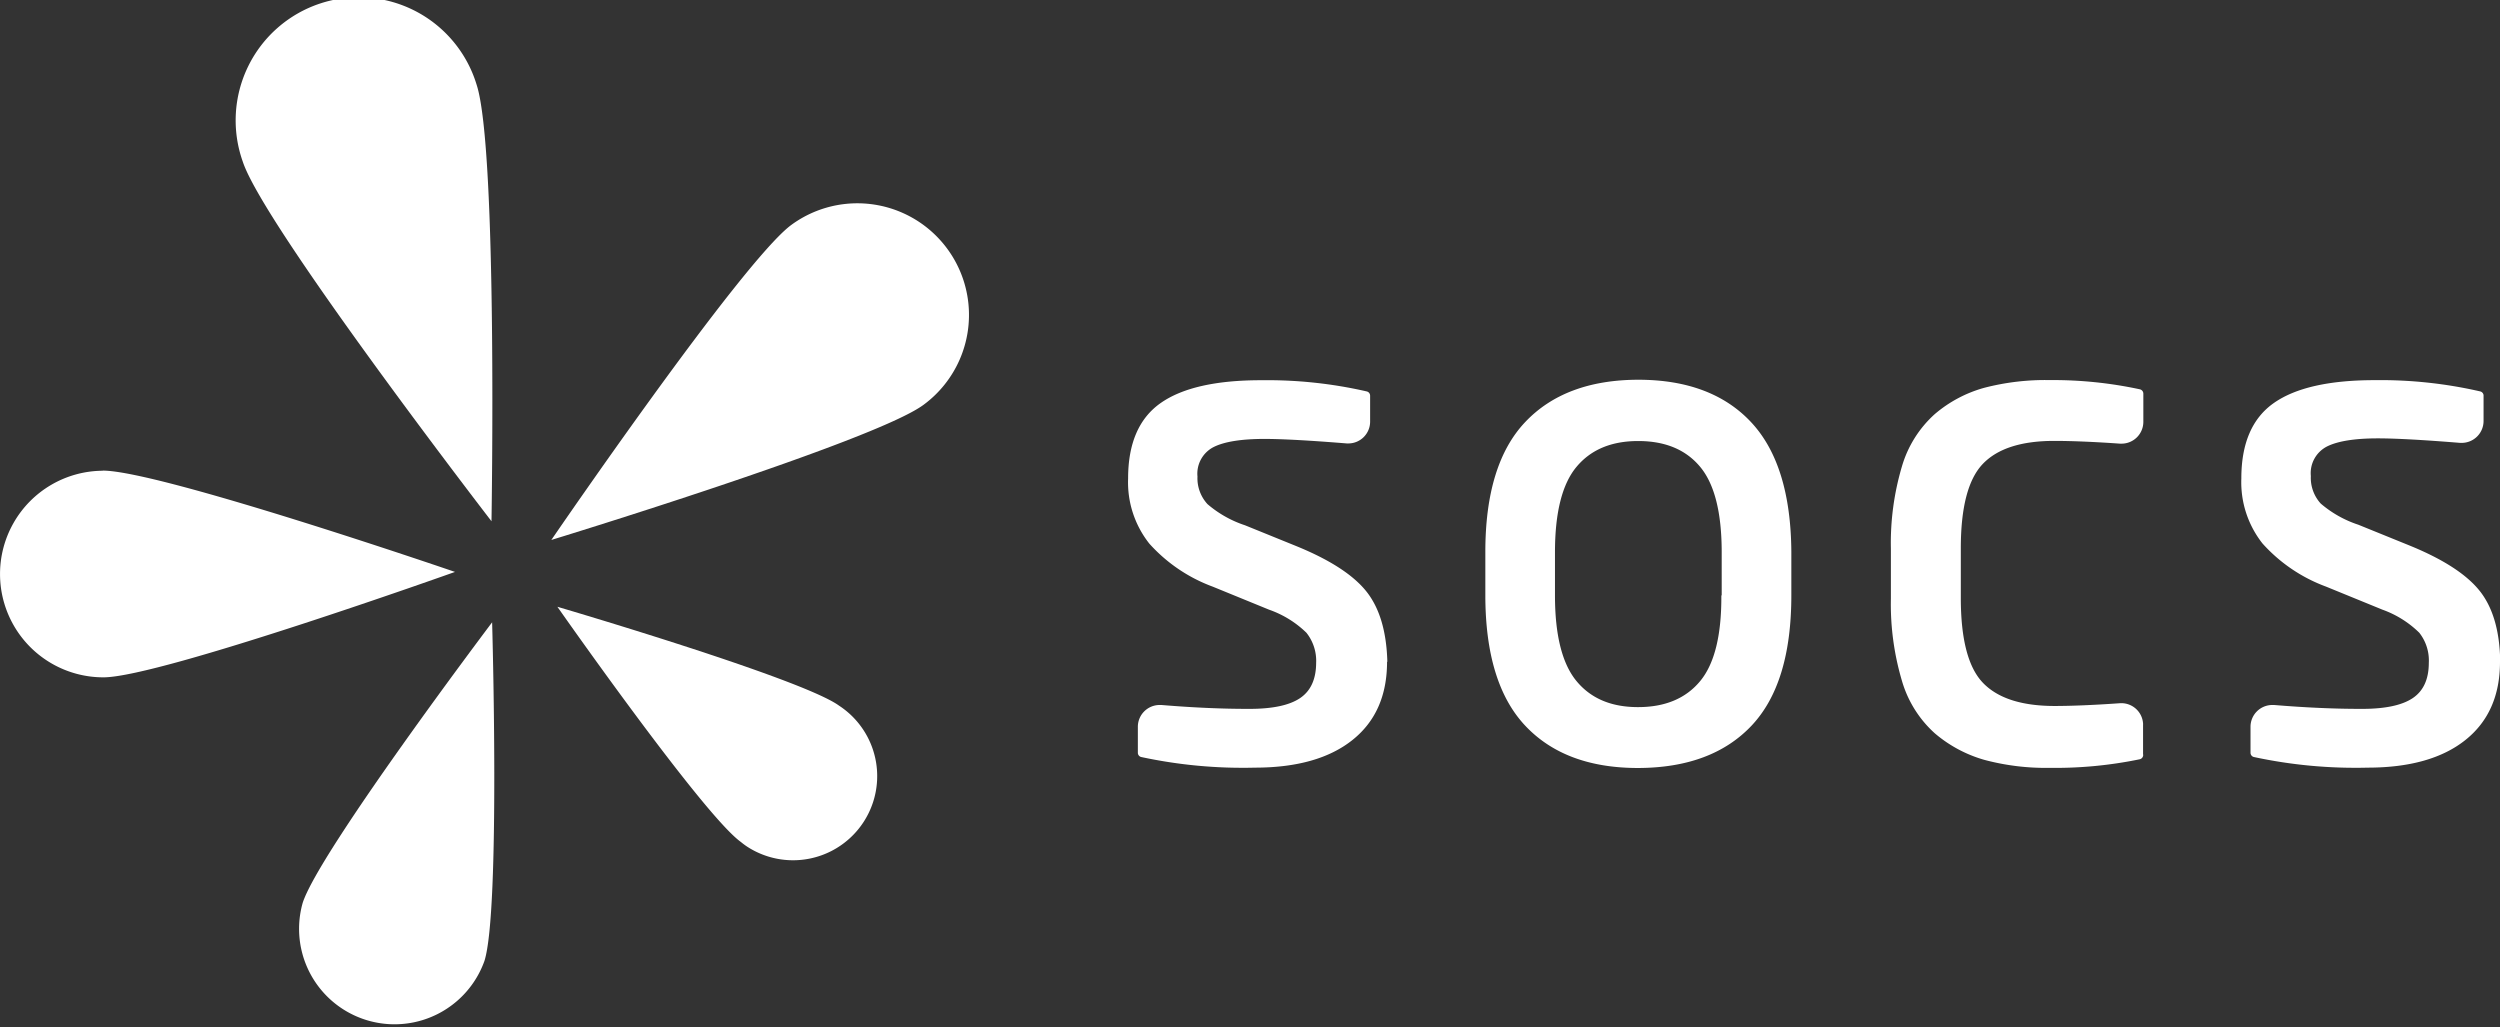
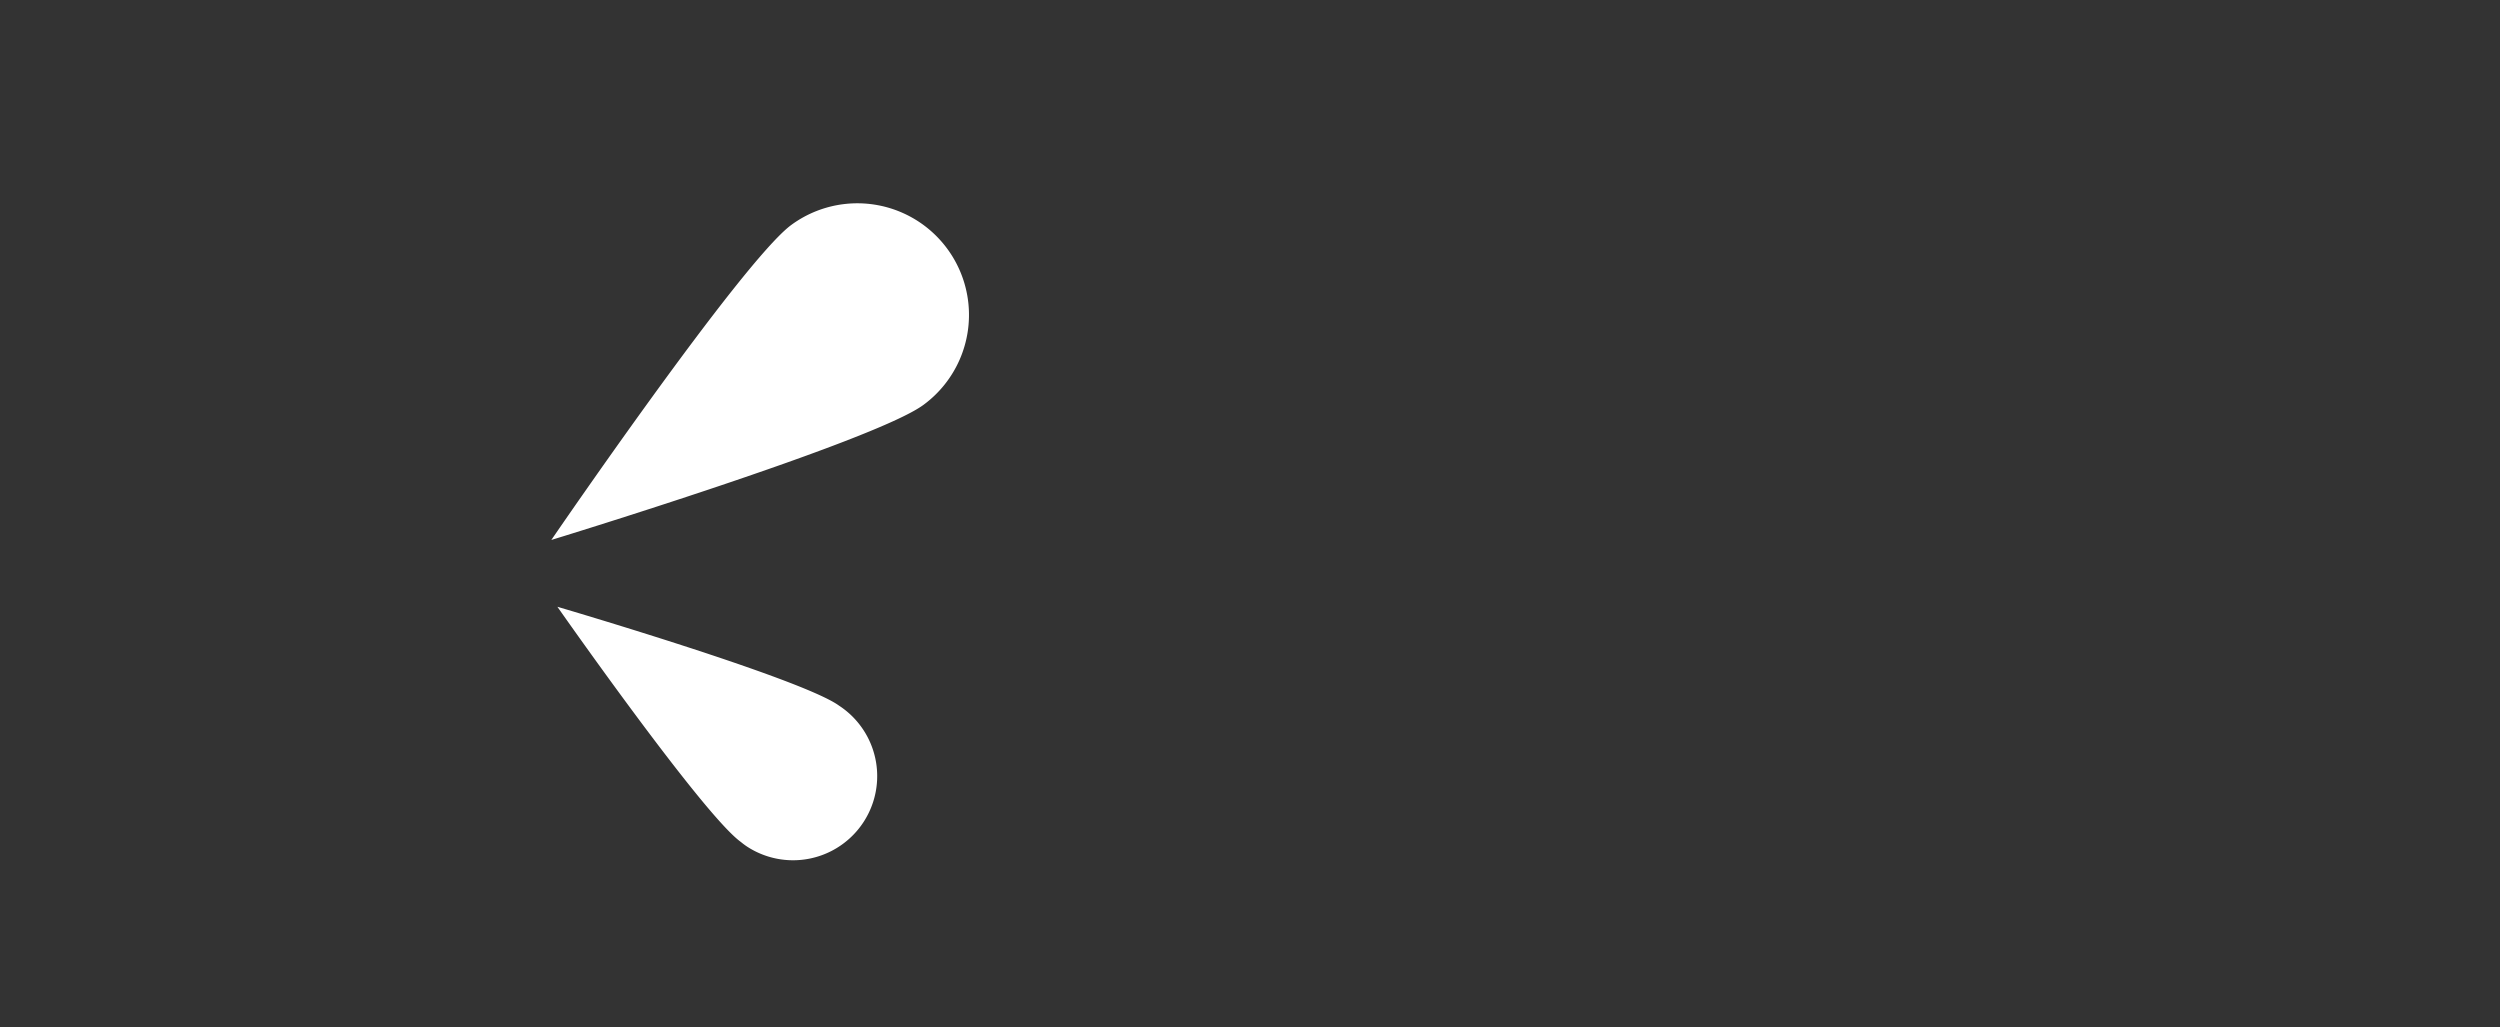
<svg xmlns="http://www.w3.org/2000/svg" id="Layer_1" data-name="Layer 1" viewBox="0 0 354.33 145.61">
  <rect x="0" y="0" width="354.33" height="145.61" fill="#333333" stroke="none" />
  <defs>
    <style>.cls-1{fill:#fff;}</style>
  </defs>
  <title>Artboard 1</title>
-   <path class="cls-1" d="M196.59,93.8q0,7.17-4.9,11.08t-13.8,3.92a68.54,68.54,0,0,1-16.16-1.51.62.62,0,0,1-.46-.6V103a3.09,3.09,0,0,1,3.1-3.08h.24q6.73.56,12.49.55,4.91,0,7.17-1.53t2.27-5a6.38,6.38,0,0,0-1.38-4.26,14.36,14.36,0,0,0-5.27-3.26l-8-3.27a22.59,22.59,0,0,1-9-6.11,14,14,0,0,1-3-9.23q0-7.45,4.62-10.69t14.27-3.23a63.08,63.08,0,0,1,14.94,1.59.62.62,0,0,1,.47.61v3.67a3.09,3.09,0,0,1-3.09,3.09h-.21q-7.92-.64-11.65-.64-4.91,0-7.21,1.14a4.24,4.24,0,0,0-2.31,4.19,5.42,5.42,0,0,0,1.42,3.91,15.7,15.7,0,0,0,5.32,3l7.17,2.91q7.17,2.91,10,6.43t3,10Zm57.3-9.41q0,12.49-5.64,18.46t-16.08,6q-10.36,0-16-6t-5.65-18.46V78.21q0-12.42,5.65-18.39t16-6q10.37,0,16,6t5.72,18.39Zm-9.87,0V78.28q0-8.44-3.05-12.11t-8.8-3.66q-5.68,0-8.73,3.66t-3.05,12.11v6.11q0,8.44,3.05,12.14t8.73,3.69q5.75,0,8.8-3.69t3-12.14ZM303.76,107a.63.63,0,0,1-.48.61,59.13,59.13,0,0,1-12.79,1.22,33.7,33.7,0,0,1-9.27-1.14,18.73,18.73,0,0,1-7-3.76,16,16,0,0,1-4.65-7.42A38.18,38.18,0,0,1,268,84.8v-7a38.15,38.15,0,0,1,1.56-11.68,16,16,0,0,1,4.65-7.42,18.31,18.31,0,0,1,7-3.73,34.32,34.32,0,0,1,9.3-1.1,58.47,58.47,0,0,1,12.79,1.31.63.63,0,0,1,.48.61v4a3.09,3.09,0,0,1-3.09,3.09h-.22q-5.56-.39-9.33-.39-7,0-10.12,3.27t-3.11,12v7q0,8.73,3.12,12t10.08,3.3q3.77,0,9.33-.39a3.09,3.09,0,0,1,3.3,2.86,1.62,1.62,0,0,1,0,.22v4.12ZM354.33,93.8q0,7.17-4.9,11.08t-13.84,3.92a68.54,68.54,0,0,1-16.16-1.51.62.62,0,0,1-.46-.6V103a3.09,3.09,0,0,1,3.1-3.08h.24q6.74.56,12.49.55,4.9,0,7.17-1.53t2.27-5a6.36,6.36,0,0,0-1.35-4.26,14.37,14.37,0,0,0-5.22-3.27l-8-3.27a22.59,22.59,0,0,1-9-6.11,14,14,0,0,1-3-9.23q0-7.46,4.62-10.69t14.27-3.23a63.08,63.08,0,0,1,14.94,1.59A.62.62,0,0,1,352,56v3.67a3.1,3.1,0,0,1-3.08,3.1h-.23q-7.92-.64-11.65-.64-4.9,0-7.21,1.14a4.24,4.24,0,0,0-2.31,4.19,5.42,5.42,0,0,0,1.4,3.91,15.74,15.74,0,0,0,5.33,3l7.17,2.91q7.17,2.91,10,6.43t2.94,10Z" />
-   <path class="cls-1" d="M42.89,128C45.15,120.8,69.75,88.2,69.75,88.2s1.18,40.86-1.09,48A13.53,13.53,0,0,1,42.89,128Z" />
  <path class="cls-1" d="M105,119.33C99.64,115.49,79,86,79,86s34.56,10.14,39.9,14a11.92,11.92,0,0,1-13,20A10.13,10.13,0,0,1,105,119.33Z" />
  <path class="cls-1" d="M130.89,57.38c-7,5.17-52.75,19.15-52.75,19.15s27-39.46,34-44.64a15.82,15.82,0,1,1,18.75,25.49Z" />
-   <path class="cls-1" d="M67.55,12c3,9.15,2.11,61.88,2.11,61.88S37.45,32.09,34.42,22.94A17.45,17.45,0,1,1,67.55,12Z" />
-   <path class="cls-1" d="M14.56,66.7c8.09,0,49.93,14.36,49.93,14.36S22.82,95.93,14.73,96a14.64,14.64,0,0,1-.17-29.28Z" />
</svg>